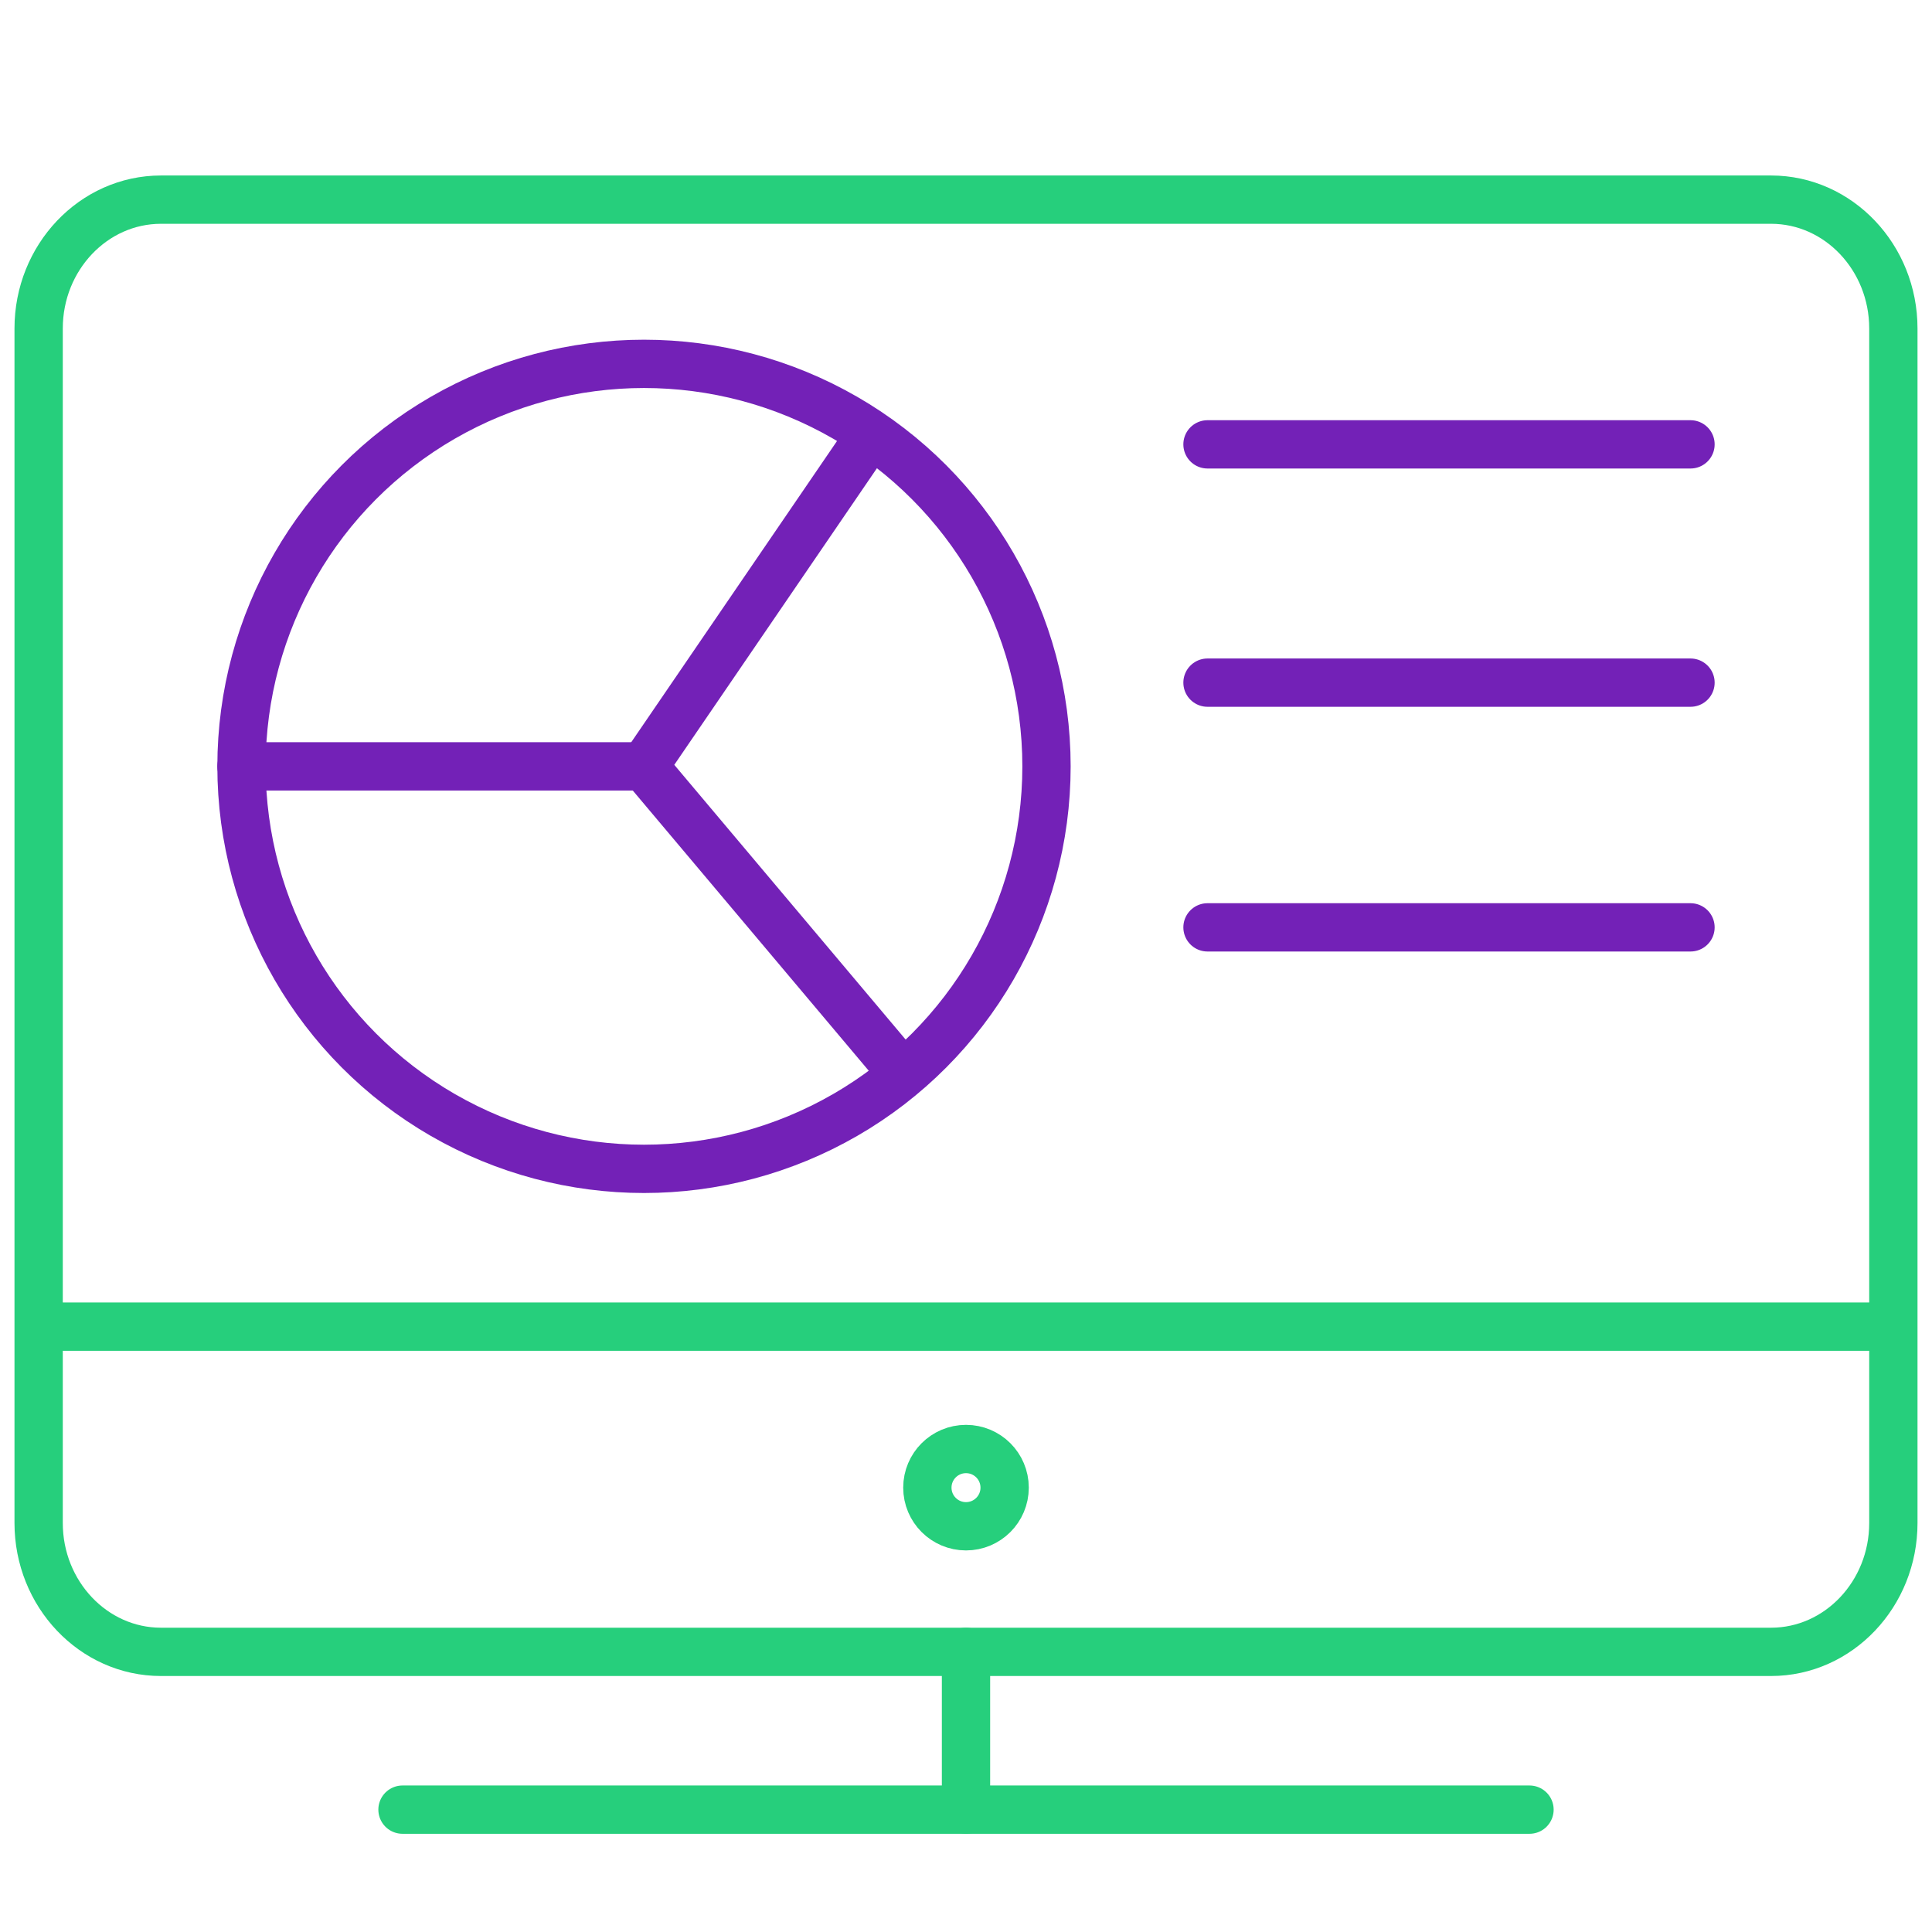
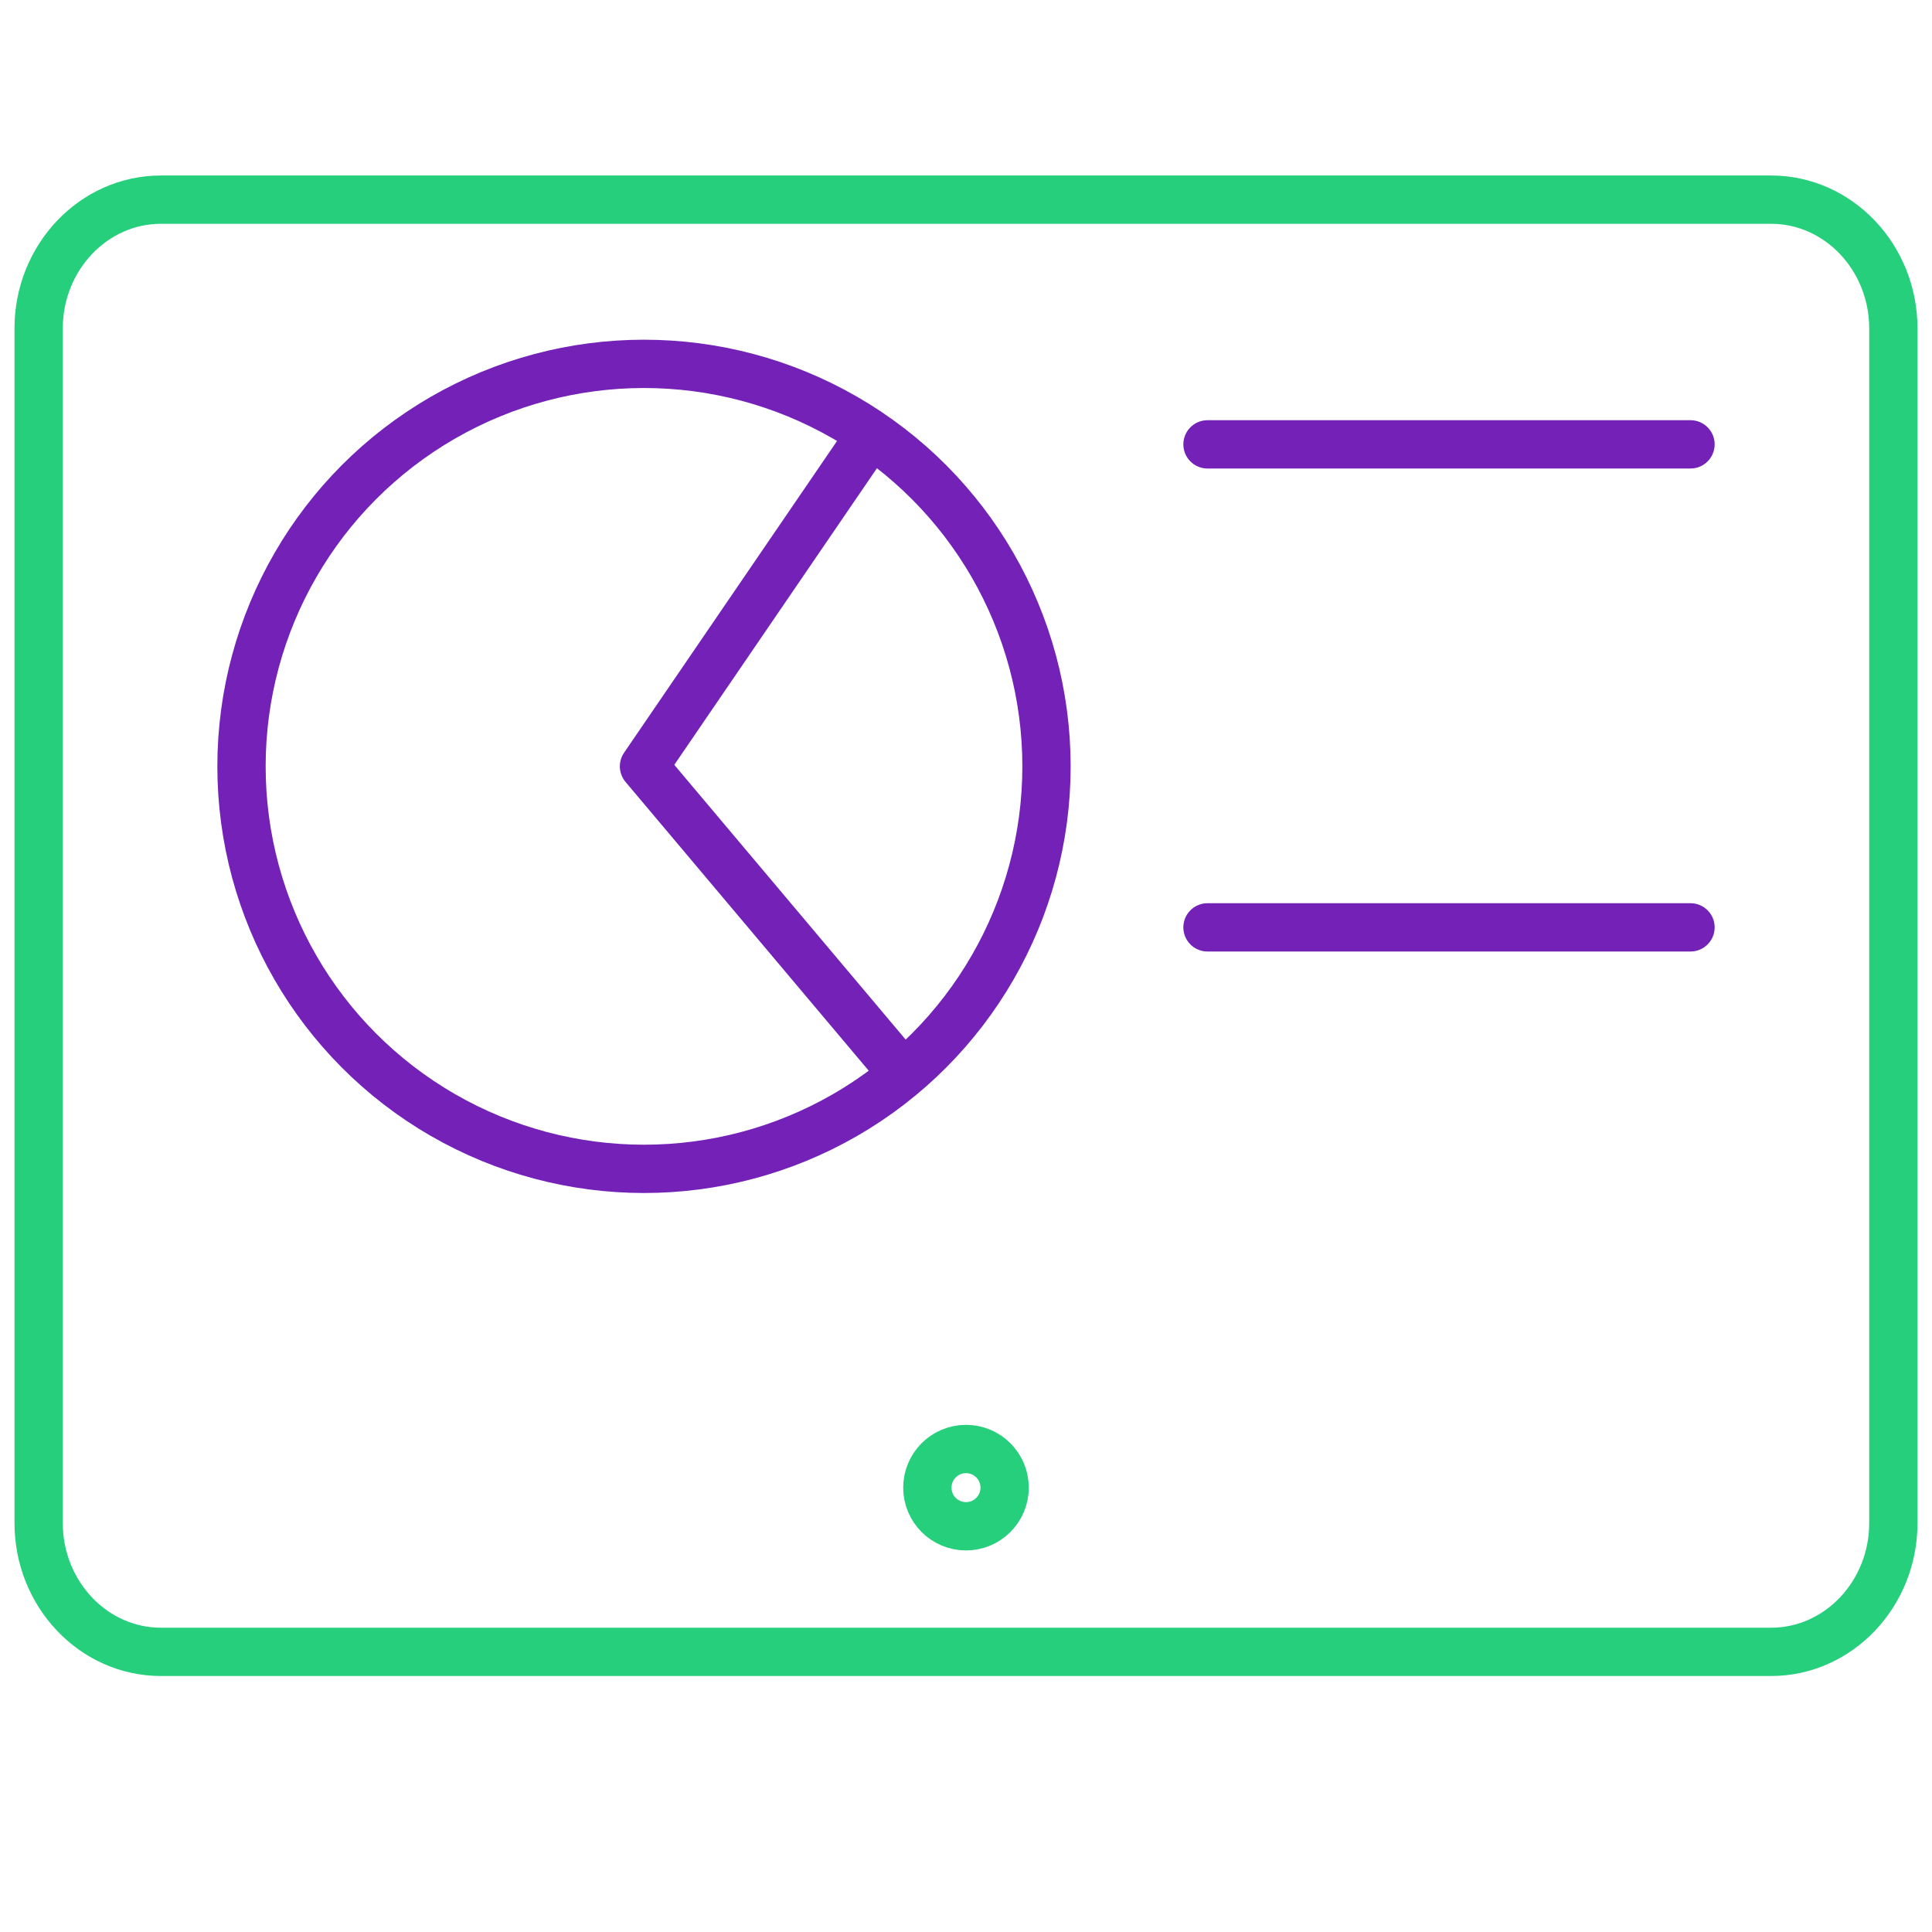
<svg xmlns="http://www.w3.org/2000/svg" version="1.1" id="Layer_1" x="0px" y="0px" viewBox="0 0 60 60" style="enable-background:new 0 0 60 60;" xml:space="preserve">
  <style type="text/css">
	.st0{fill:none;stroke:#26CF7C;stroke-width:1.5;stroke-linecap:round;stroke-linejoin:round;stroke-miterlimit:10;}
	.st1{fill:none;stroke:#26CF7C;stroke-width:1.5;stroke-linejoin:round;stroke-miterlimit:10;}
	.st2{fill:none;stroke:#7321B7;stroke-width:1.5;stroke-linecap:round;stroke-linejoin:round;stroke-miterlimit:10;}
	.st3{fill:none;}
</style>
  <path class="st0" d="M58.8,47.3c0,2.2-1.7,4-3.8,4H5c-2.1,0-3.8-1.8-3.8-4V10.2c0-2.2,1.7-4,3.8-4h50c2.1,0,3.8,1.8,3.8,4V47.3z" />
-   <line class="st0" x1="12.5" y1="56.2" x2="47.5" y2="56.2" />
-   <line class="st0" x1="30" y1="51.3" x2="30" y2="56.2" />
  <circle class="st1" cx="30" cy="46.2" r="1.2" />
-   <line class="st1" x1="1.2" y1="41.2" x2="58.8" y2="41.2" />
  <circle class="st2" cx="20" cy="23.8" r="12.5" />
  <polyline class="st2" points="26.9,13.7 20,23.8 28,33.3 " />
-   <line class="st2" x1="20" y1="23.8" x2="7.5" y2="23.8" />
  <line class="st2" x1="37.5" y1="13.8" x2="52.5" y2="13.8" />
-   <line class="st2" x1="37.5" y1="21.2" x2="52.5" y2="21.2" />
  <line class="st2" x1="37.5" y1="28.8" x2="52.5" y2="28.8" />
  <g id="Invisible_Shape">
    <rect class="st3" width="60" height="60" />
  </g>
</svg>